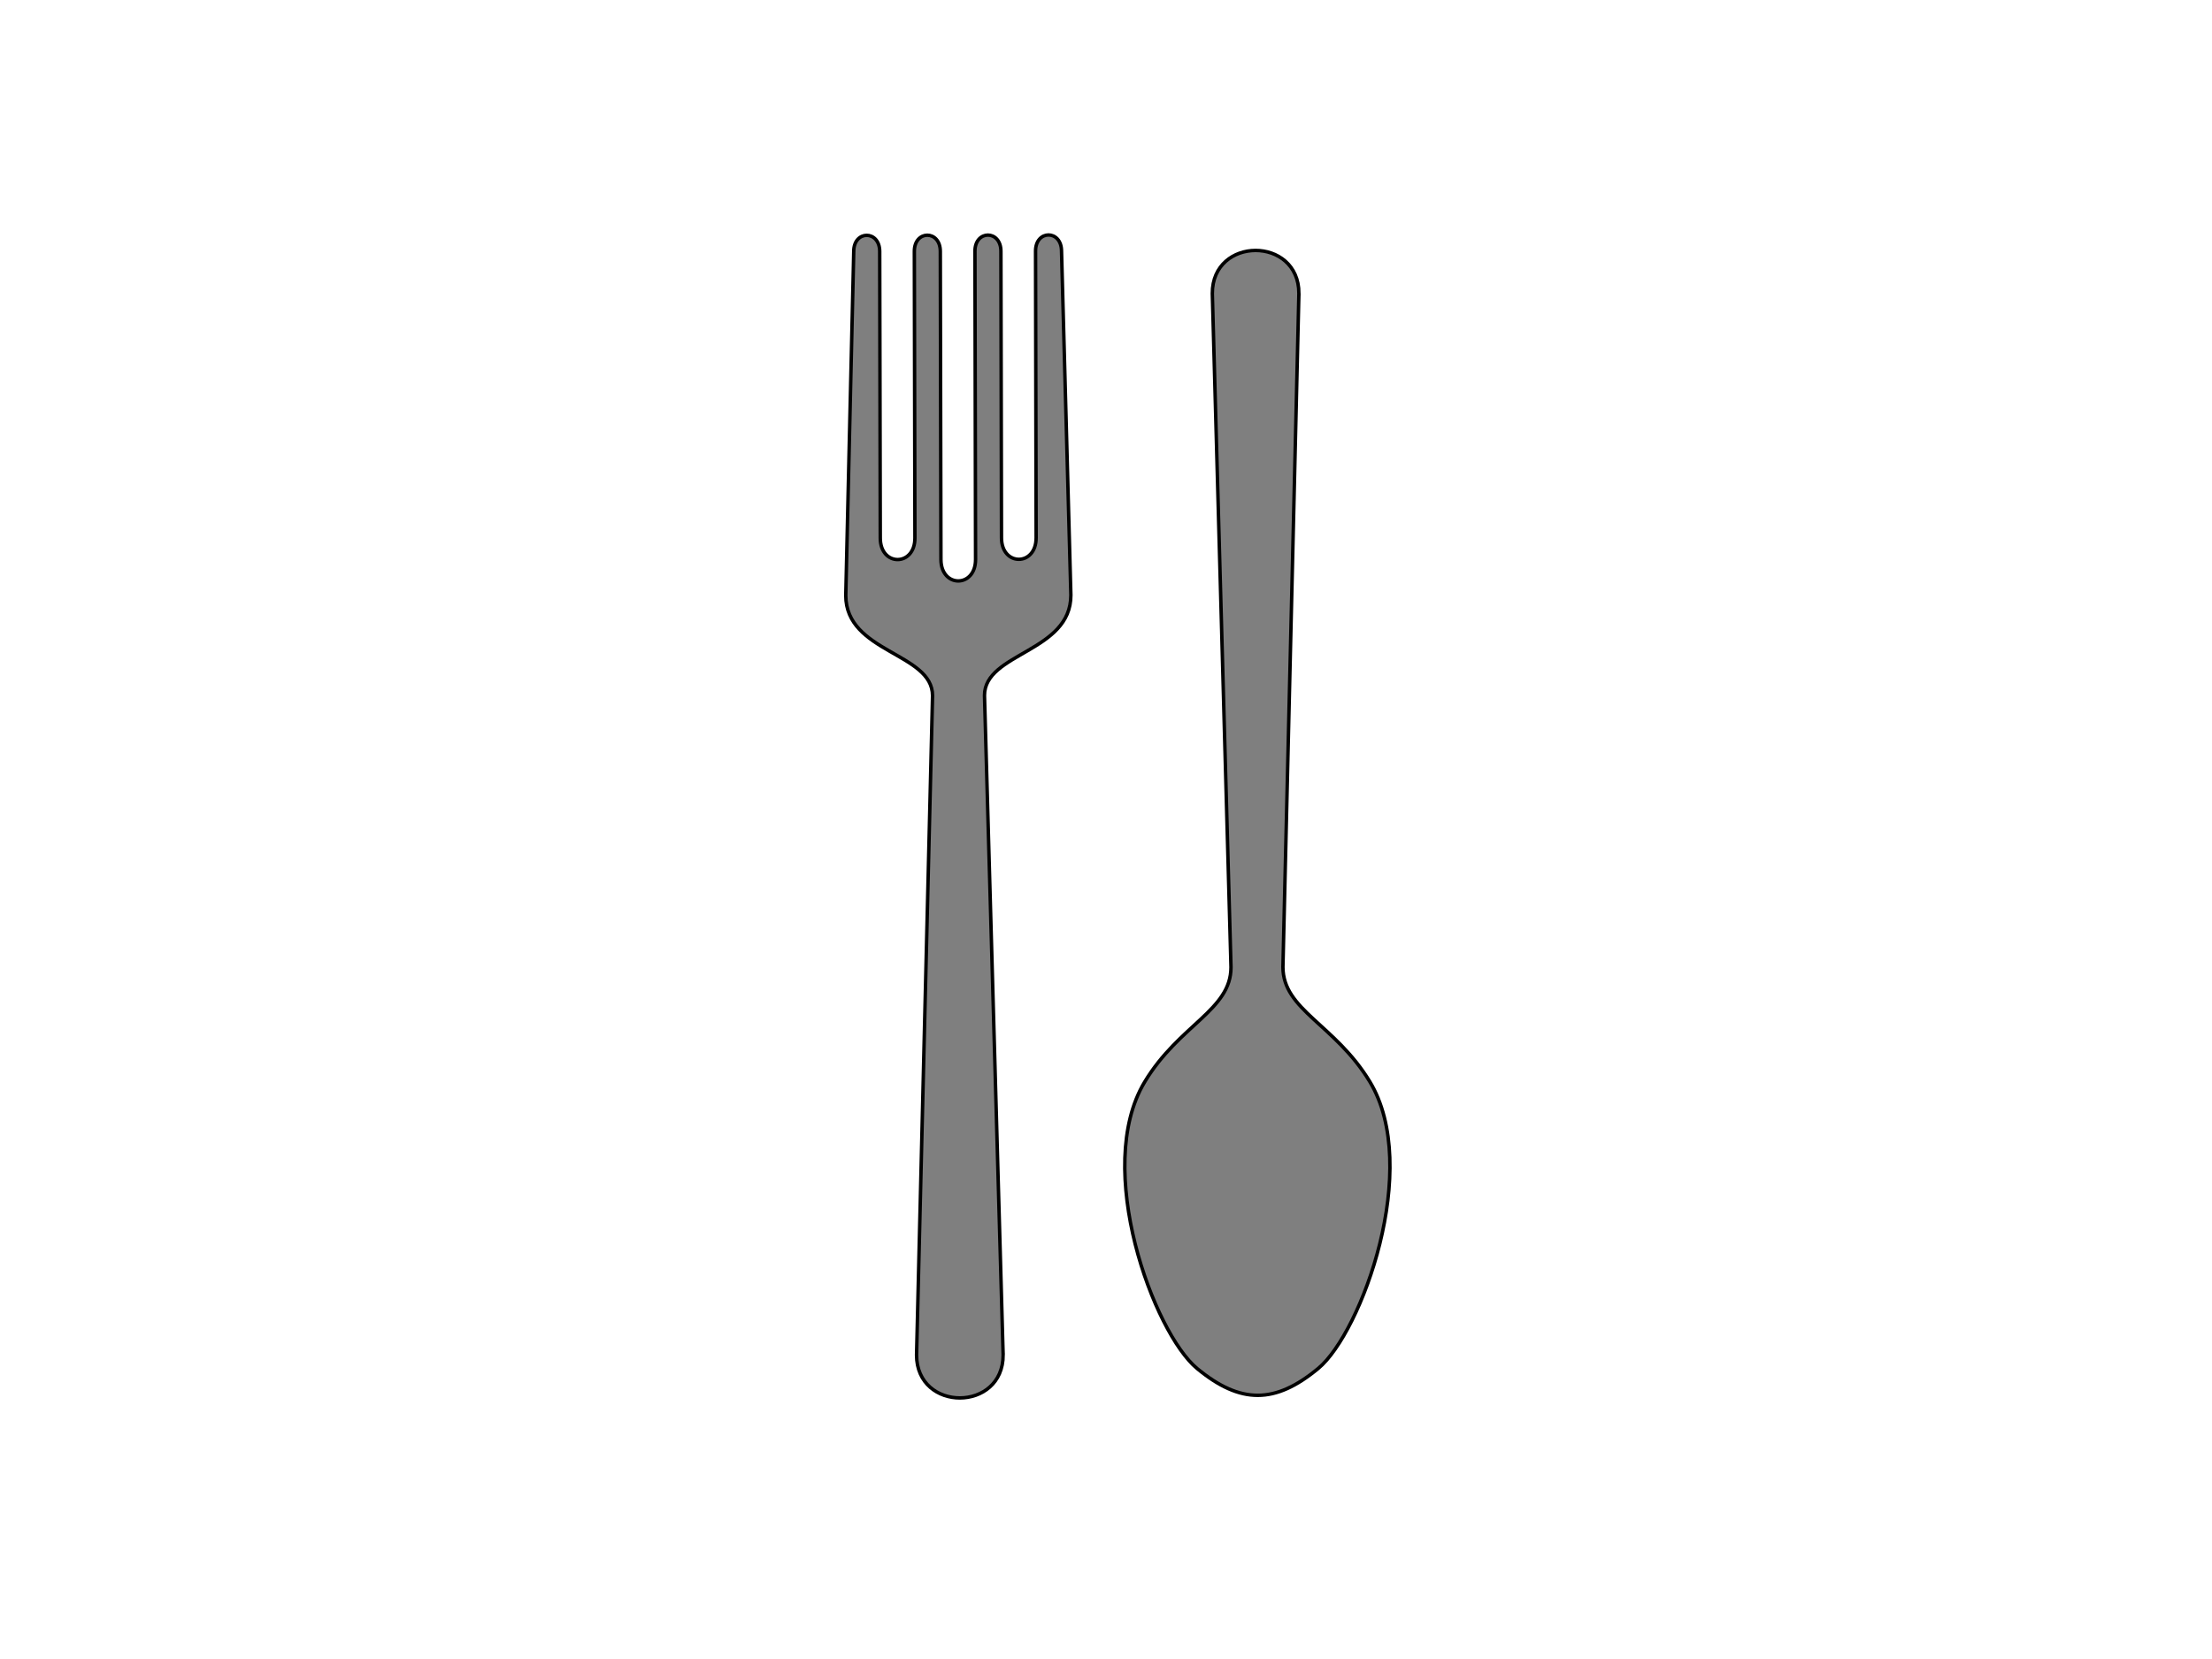
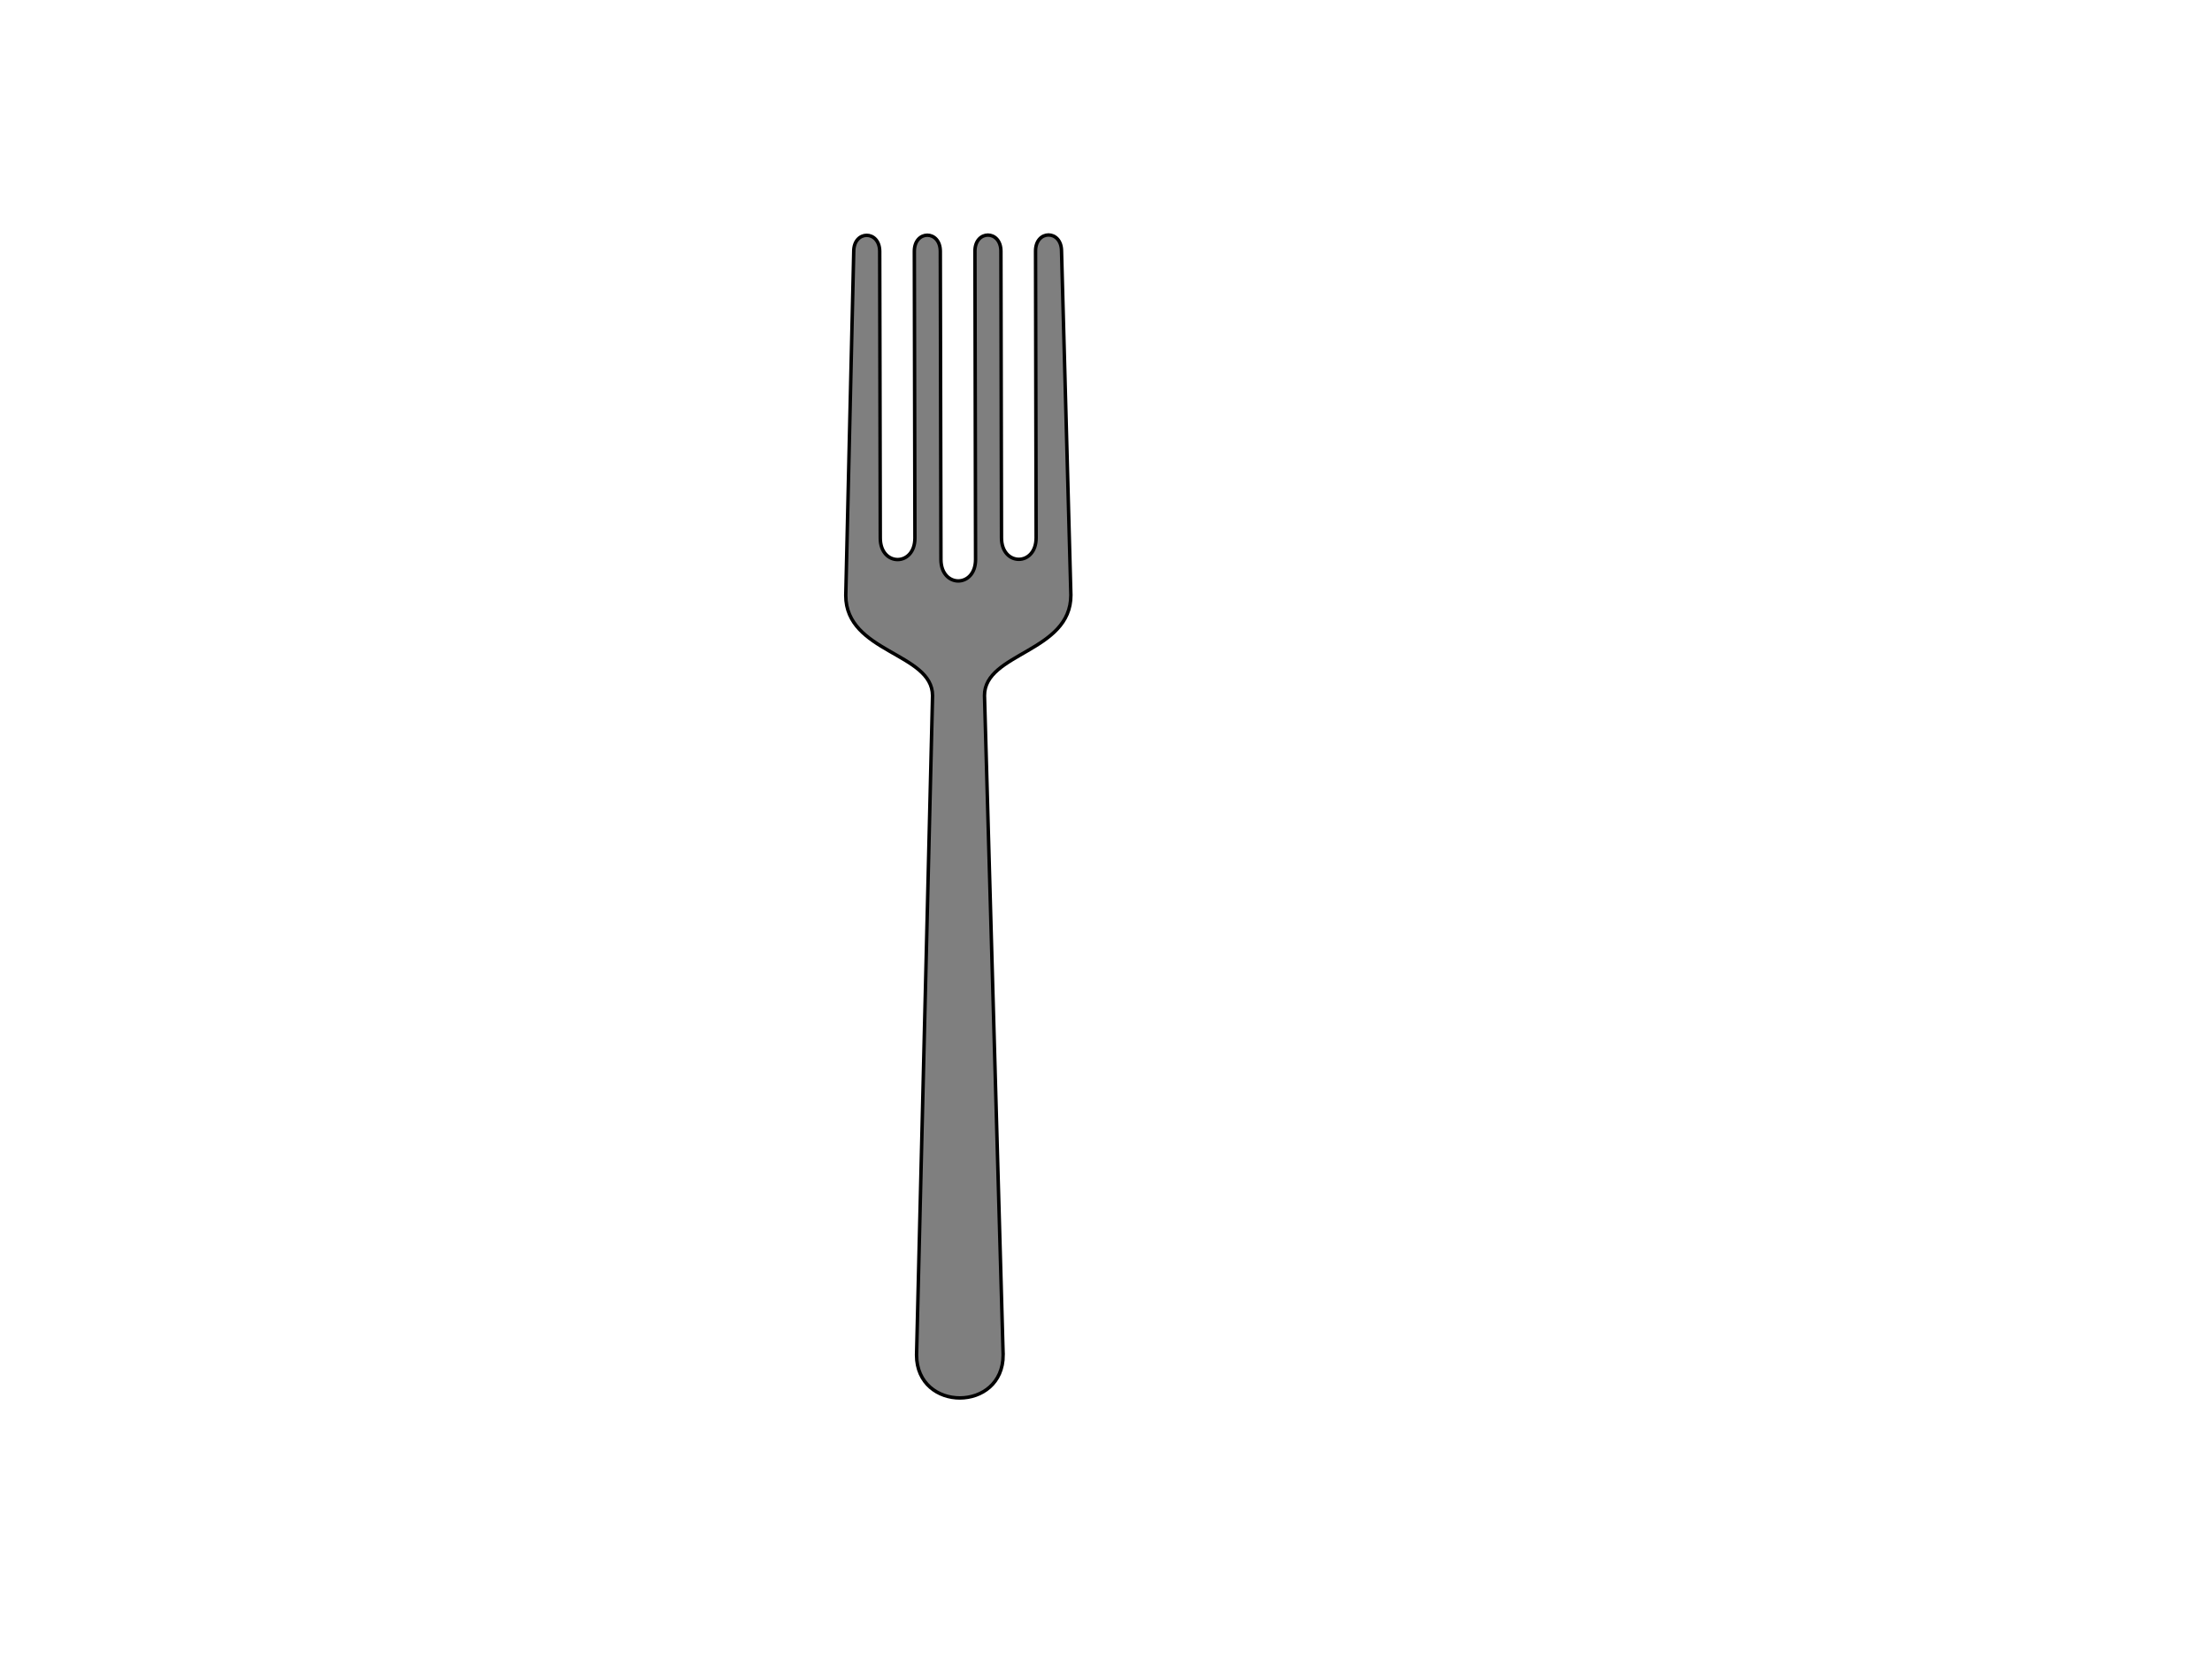
<svg xmlns="http://www.w3.org/2000/svg" width="640" height="480">
  <g>
    <title>Layer 1</title>
    <g transform="rotate(-90.115, 323.391, 236.16)" id="layer1">
      <path fill="#7f7f7f" fill-rule="evenodd" stroke="black" stroke-width="1px" id="path13953" d="m167.617,202.696c-16.588,0 -16.588,-25.051 0,-25.051l190.766,5.01c12.441,0 12.441,-25.051 29.03,-25.051l99.53,2.505c6.221,0 6.221,7.515 0,7.515l-82.942,0c-8.294,0 -8.294,10.02 0,10.02l82.942,0c6.221,0 6.221,7.515 0,7.515l-89.162,0c-8.294,0 -8.294,10.02 0,10.02l89.162,0c6.221,0 6.221,7.515 0,7.515l-82.942,0c-8.294,0 -8.294,10.02 0,10.02l82.942,0c6.221,0 6.221,7.515 0,7.515l-99.53,2.505c-16.588,0 -16.588,-25.051 -29.03,-25.051l-190.766,5.01z" />
-       <path fill="#7f7f7f" fill-rule="evenodd" stroke="black" stroke-width="1px" d="m474.568,288.884c16.588,0 16.588,-25.051 0,-25.051l-194.913,5.01c-12.441,0 -16.588,-15.031 -33.177,-25.051c-24.883,-15.031 -72.574,2.505 -82.942,15.031c-10.368,12.526 -10.368,22.546 0,35.071c10.368,12.526 58.059,30.061 82.942,15.031c16.588,-10.02 20.735,-25.051 33.177,-25.051l194.913,5.01z" id="path13955" />
    </g>
  </g>
</svg>